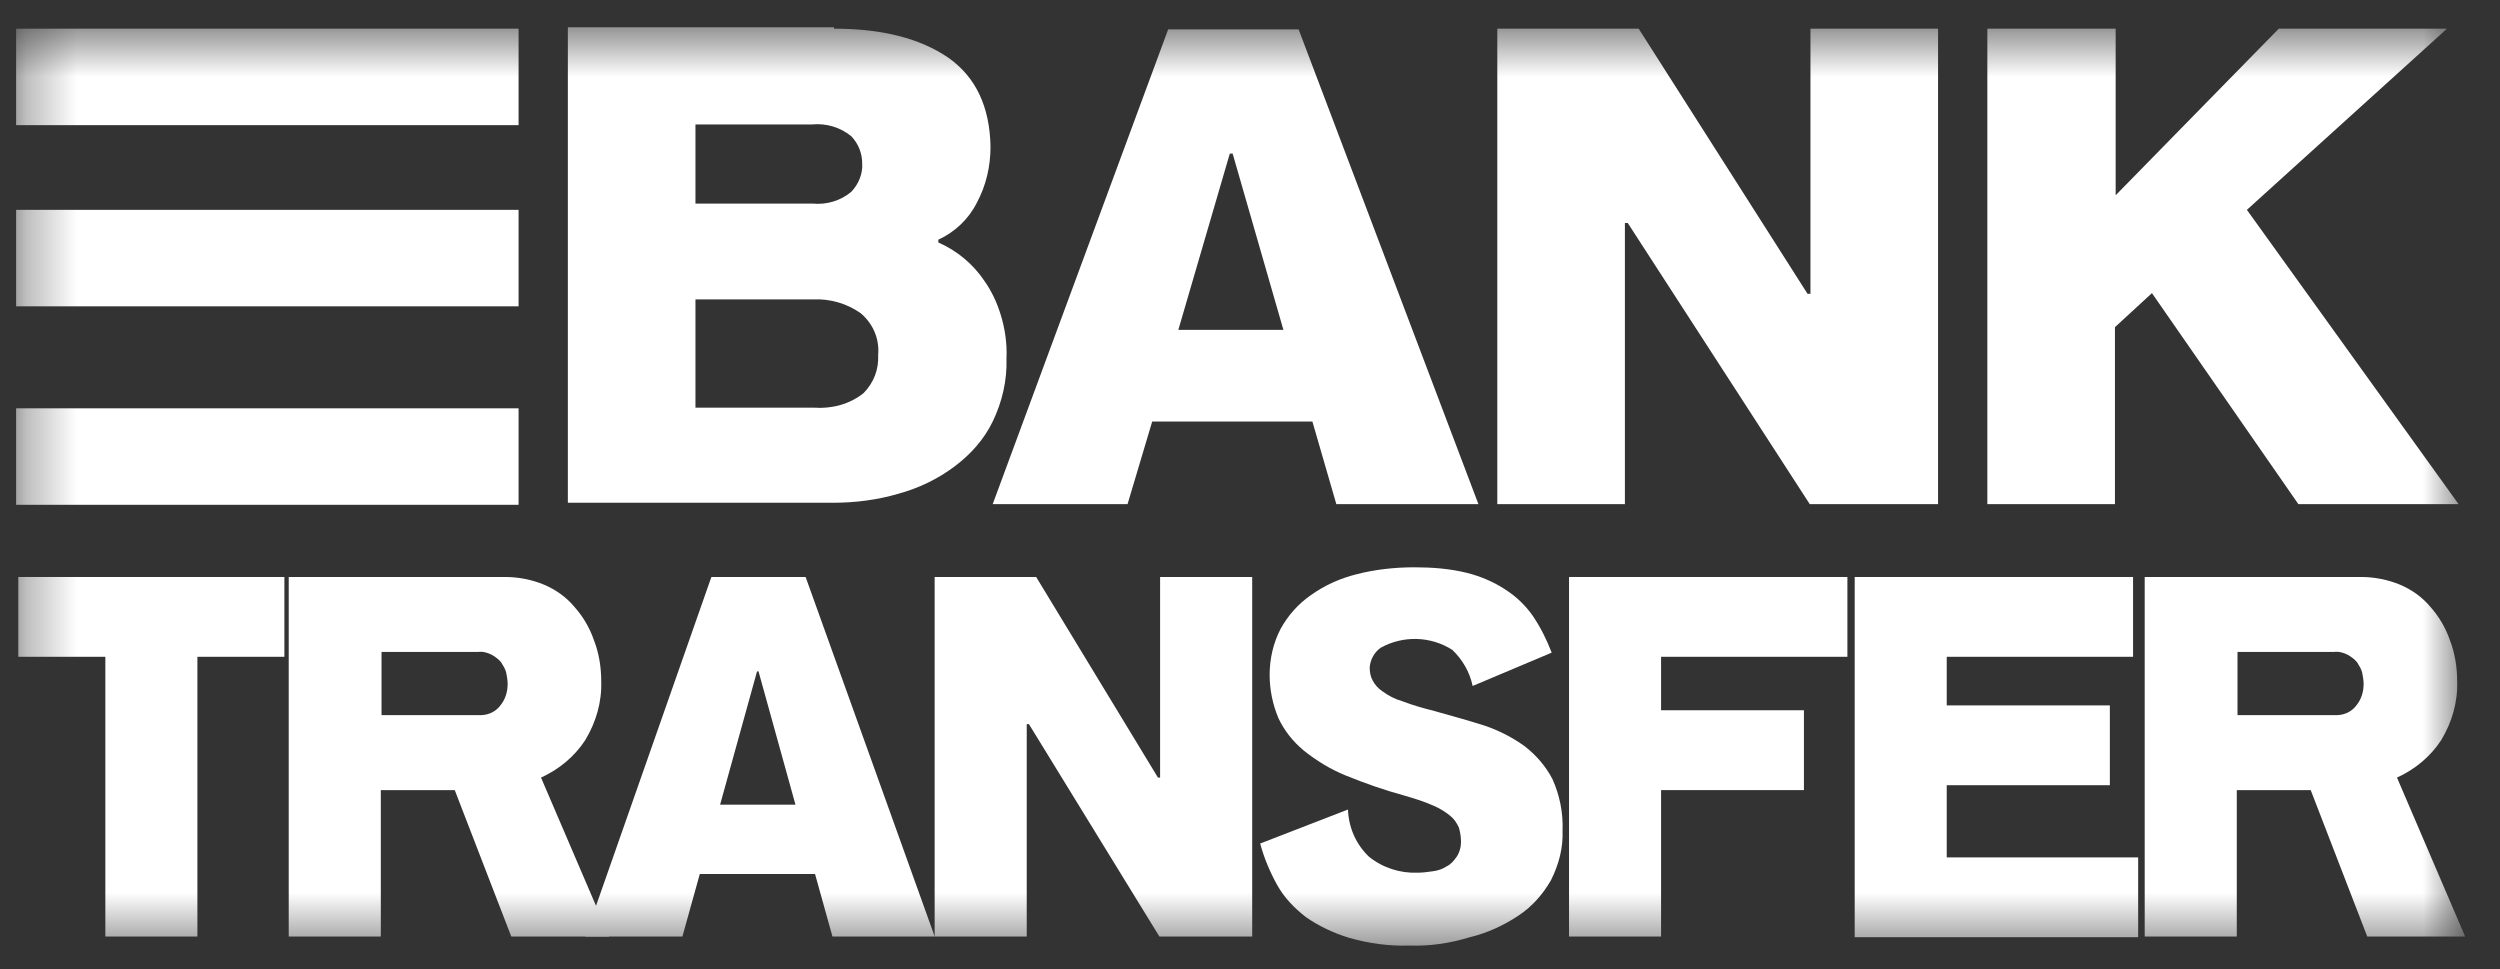
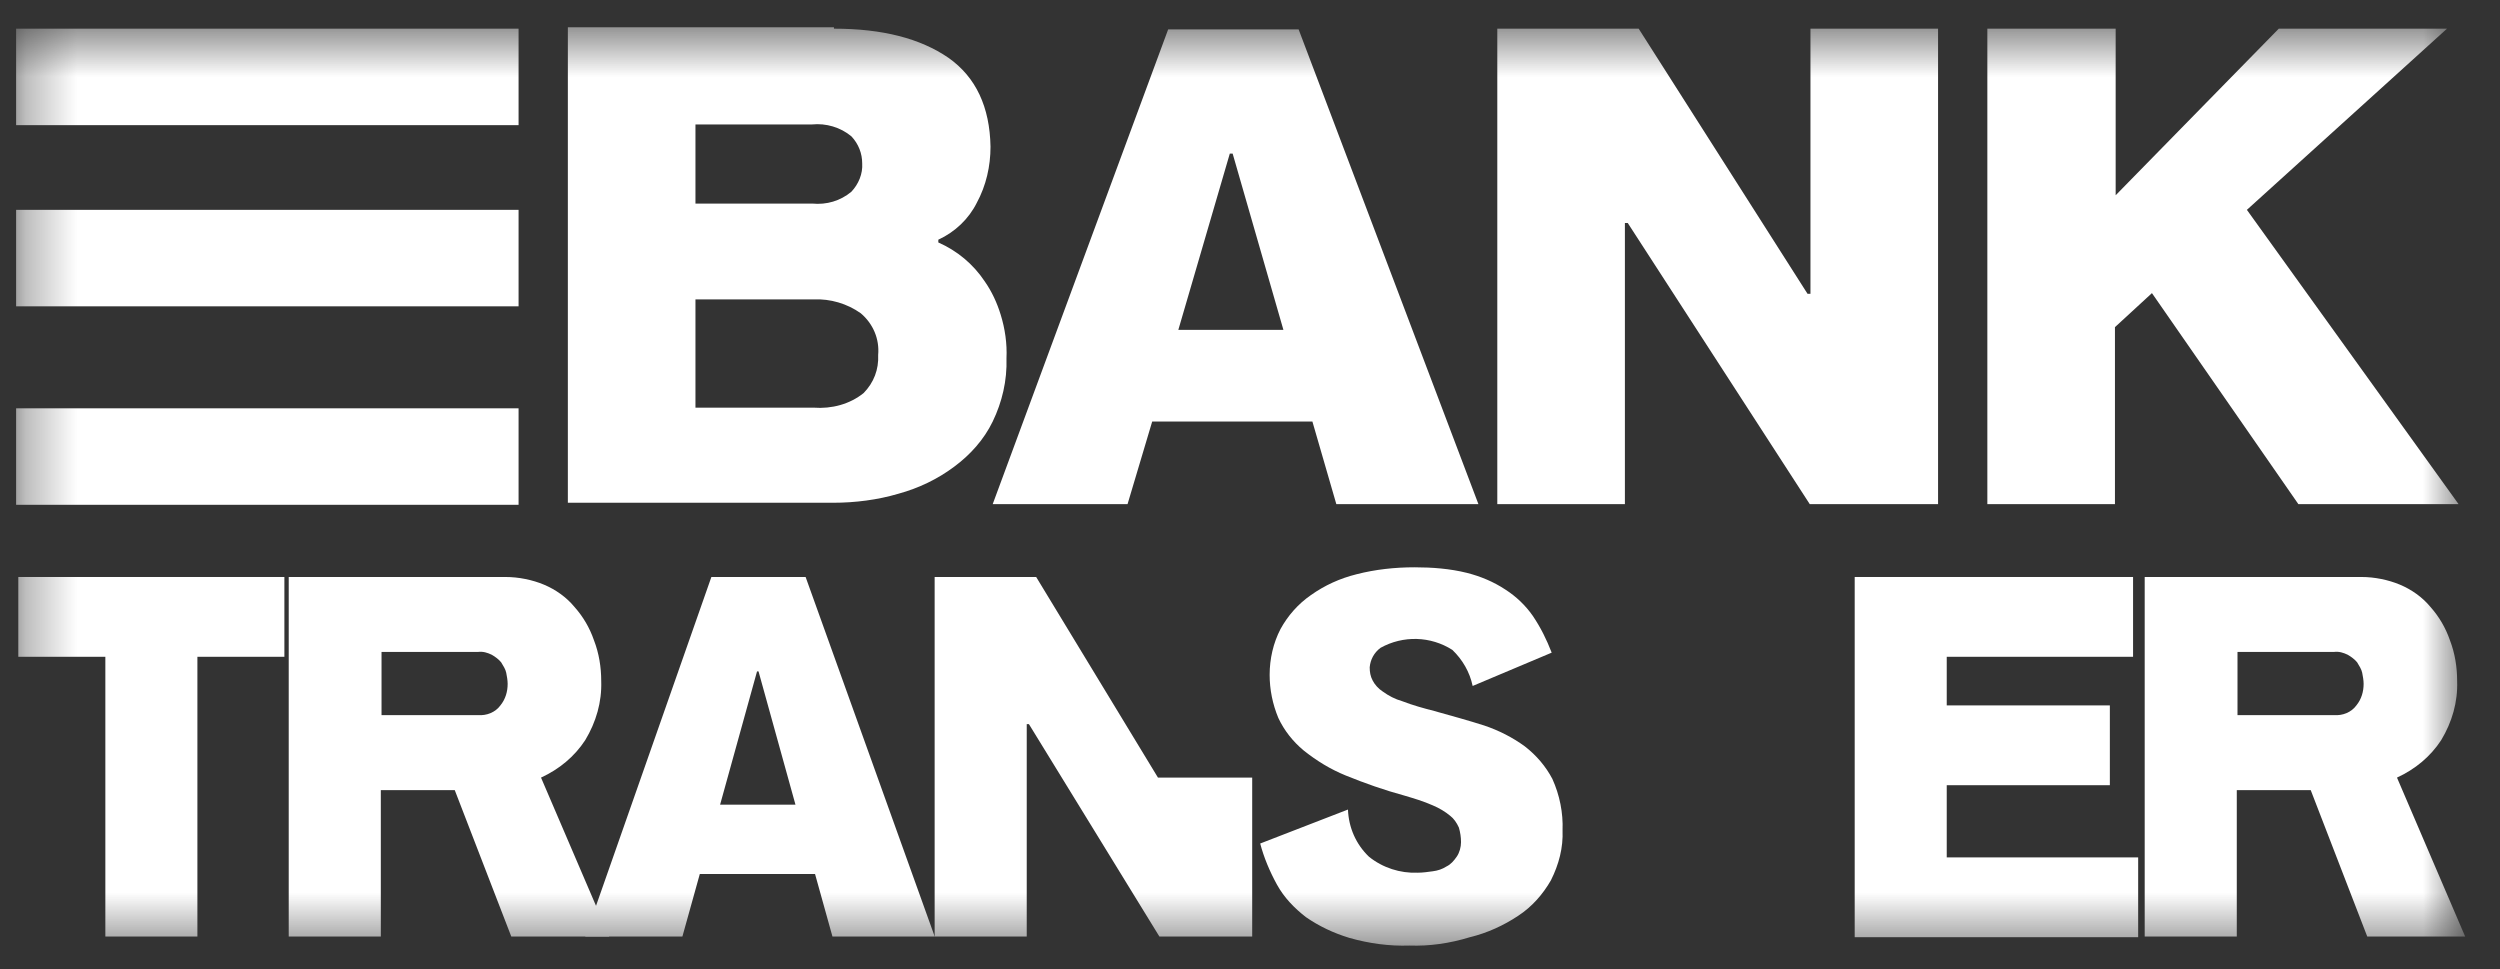
<svg xmlns="http://www.w3.org/2000/svg" width="49" height="19" viewBox="0 0 49 19" fill="none">
  <rect x="0" y="0" width="49" height="19" fill="#333333" stroke="none" />
  <mask id="mask0_499_1459" style="mask-type:luminance" maskUnits="userSpaceOnUse" x="0" y="0" width="49" height="19">
    <path d="M48.316 0.535H0.316V18.535H48.316V0.535Z" fill="white" />
  </mask>
  <g mask="url(#mask0_499_1459)">
    <path d="M16.345 0.562C17.297 0.562 18.036 0.753 18.59 1.133C19.13 1.514 19.4 2.099 19.414 2.875C19.414 3.256 19.329 3.637 19.144 3.977C18.988 4.29 18.718 4.548 18.391 4.698V4.752C18.76 4.915 19.073 5.174 19.3 5.514C19.442 5.718 19.542 5.936 19.613 6.167C19.698 6.439 19.741 6.738 19.727 7.024C19.741 7.459 19.641 7.881 19.457 8.262C19.286 8.616 19.016 8.915 18.704 9.146C18.377 9.391 18.007 9.568 17.61 9.677C17.197 9.799 16.757 9.854 16.331 9.854H11.13V0.535H16.345V0.562ZM13.631 3.99H15.918C16.203 4.018 16.473 3.936 16.686 3.759C16.828 3.609 16.913 3.405 16.899 3.201C16.899 3.011 16.828 2.82 16.686 2.671C16.473 2.494 16.189 2.412 15.918 2.439H13.631V3.99ZM13.631 7.99H15.947C16.302 8.017 16.657 7.922 16.927 7.704C17.126 7.5 17.226 7.242 17.212 6.956C17.24 6.643 17.112 6.344 16.871 6.14C16.601 5.949 16.274 5.854 15.947 5.868H13.631V7.99Z" fill="white" />
    <path d="M22.1 9.881H19.457L22.896 0.576H25.453L28.977 9.881H26.192L25.723 8.262H22.583L22.1 9.881ZM24.16 3.011H24.104L23.095 6.466H25.155L24.16 3.011Z" fill="white" />
    <path d="M31.904 4.371H31.848V9.881H29.347V0.562H32.118L35.428 5.759H35.485V0.562H37.986V9.881H35.471L31.904 4.371Z" fill="white" />
    <path d="M41.467 0.562V3.827L44.664 0.562H47.961L44.039 4.113L48.188 9.881H45.048L42.178 5.745L41.453 6.412V9.881H38.952V0.562H41.467Z" fill="white" />
    <path d="M5.574 11.309V12.873H3.869V18.356H2.065V12.873H0.359V11.309H5.574Z" fill="white" />
    <path d="M9.908 11.309C10.164 11.309 10.434 11.364 10.661 11.459C10.888 11.554 11.101 11.704 11.258 11.894C11.428 12.085 11.556 12.302 11.641 12.547C11.741 12.806 11.784 13.078 11.784 13.35C11.798 13.758 11.684 14.152 11.471 14.506C11.258 14.832 10.959 15.077 10.604 15.241L11.94 18.356H10.021L8.913 15.486H7.464V18.356H5.659V11.309H9.908ZM9.368 14.016C9.538 14.03 9.709 13.962 9.808 13.826C9.908 13.703 9.95 13.554 9.95 13.404C9.95 13.336 9.936 13.254 9.922 13.186C9.908 13.118 9.865 13.05 9.823 12.982C9.78 12.928 9.709 12.873 9.638 12.833C9.553 12.792 9.467 12.765 9.368 12.778H7.478V14.016H9.368Z" fill="white" />
    <path d="M13.375 18.356H11.471L13.943 11.309H15.79L18.32 18.356H16.316L15.975 17.131H13.716L13.375 18.356ZM14.867 13.159H14.838L14.114 15.771H15.591L14.867 13.159Z" fill="white" />
-     <path d="M20.167 14.193H20.124V18.356H18.319V11.309H20.309L22.696 15.241H22.738V11.309H24.543V18.356H22.724L20.167 14.193Z" fill="white" />
+     <path d="M20.167 14.193H20.124V18.356H18.319V11.309H20.309L22.696 15.241H22.738H24.543V18.356H22.724L20.167 14.193Z" fill="white" />
    <path d="M27.627 18.533C27.23 18.547 26.832 18.492 26.448 18.383C26.135 18.288 25.851 18.152 25.595 17.975C25.368 17.798 25.169 17.594 25.027 17.336C24.885 17.077 24.771 16.805 24.7 16.533L26.42 15.867C26.434 16.22 26.576 16.547 26.832 16.792C27.102 17.009 27.443 17.118 27.784 17.105C27.883 17.105 27.983 17.091 28.082 17.077C28.182 17.064 28.267 17.036 28.352 16.982C28.437 16.941 28.494 16.873 28.551 16.792C28.608 16.71 28.636 16.601 28.636 16.506C28.636 16.411 28.622 16.315 28.594 16.22C28.551 16.125 28.494 16.043 28.423 15.989C28.324 15.907 28.21 15.839 28.082 15.785C27.897 15.703 27.713 15.649 27.528 15.594C27.13 15.486 26.746 15.35 26.377 15.2C26.078 15.078 25.809 14.914 25.553 14.71C25.34 14.533 25.169 14.316 25.055 14.071C24.942 13.799 24.885 13.513 24.885 13.227C24.885 12.915 24.956 12.602 25.098 12.329C25.24 12.071 25.439 11.84 25.695 11.663C25.965 11.472 26.263 11.336 26.59 11.255C26.959 11.16 27.343 11.119 27.727 11.119C28.068 11.119 28.423 11.146 28.75 11.228C29.02 11.296 29.276 11.404 29.503 11.554C29.716 11.69 29.901 11.867 30.043 12.071C30.199 12.302 30.313 12.534 30.413 12.792L28.864 13.445C28.807 13.173 28.665 12.928 28.466 12.738C28.04 12.466 27.5 12.452 27.059 12.697C26.931 12.792 26.86 12.928 26.846 13.078C26.846 13.173 26.86 13.255 26.903 13.336C26.945 13.418 27.016 13.499 27.102 13.554C27.215 13.636 27.343 13.704 27.485 13.744C27.698 13.826 27.897 13.88 28.11 13.935C28.451 14.03 28.793 14.125 29.091 14.22C29.375 14.316 29.645 14.452 29.887 14.629C30.114 14.805 30.299 15.023 30.427 15.268C30.569 15.581 30.64 15.934 30.626 16.275C30.64 16.615 30.555 16.941 30.398 17.254C30.242 17.526 30.029 17.771 29.759 17.948C29.475 18.138 29.148 18.288 28.807 18.37C28.409 18.492 28.011 18.547 27.627 18.533Z" fill="white" />
-     <path d="M32.557 13.921H35.357V15.486H32.557V18.356H30.753V11.309H36.209V12.873H32.557V13.921Z" fill="white" />
    <path d="M36.352 11.309H41.808V12.873H38.156V13.826H41.353V15.39H38.156V16.805H41.908V18.369H36.352V11.309Z" fill="white" />
    <path d="M46.285 11.309C46.541 11.309 46.81 11.364 47.038 11.459C47.265 11.554 47.478 11.704 47.635 11.894C47.805 12.085 47.933 12.302 48.018 12.547C48.118 12.806 48.16 13.078 48.16 13.35C48.175 13.758 48.061 14.152 47.848 14.506C47.635 14.832 47.336 15.077 46.981 15.241L48.317 18.356H46.398L45.29 15.486H43.841V18.356H42.036V11.309H46.285ZM45.745 14.016C45.915 14.03 46.086 13.962 46.185 13.826C46.285 13.703 46.327 13.554 46.327 13.404C46.327 13.336 46.313 13.254 46.299 13.186C46.285 13.118 46.242 13.05 46.2 12.982C46.157 12.928 46.086 12.873 46.015 12.833C45.929 12.792 45.844 12.765 45.745 12.778H43.855V14.016H45.745Z" fill="white" />
    <path d="M10.164 0.562H0.316V2.453H10.164V0.562Z" fill="white" />
    <path d="M10.164 4.113H0.316V6.004H10.164V4.113Z" fill="white" />
    <path d="M10.164 8.003H0.316V9.894H10.164V8.003Z" fill="white" />
  </g>
</svg>